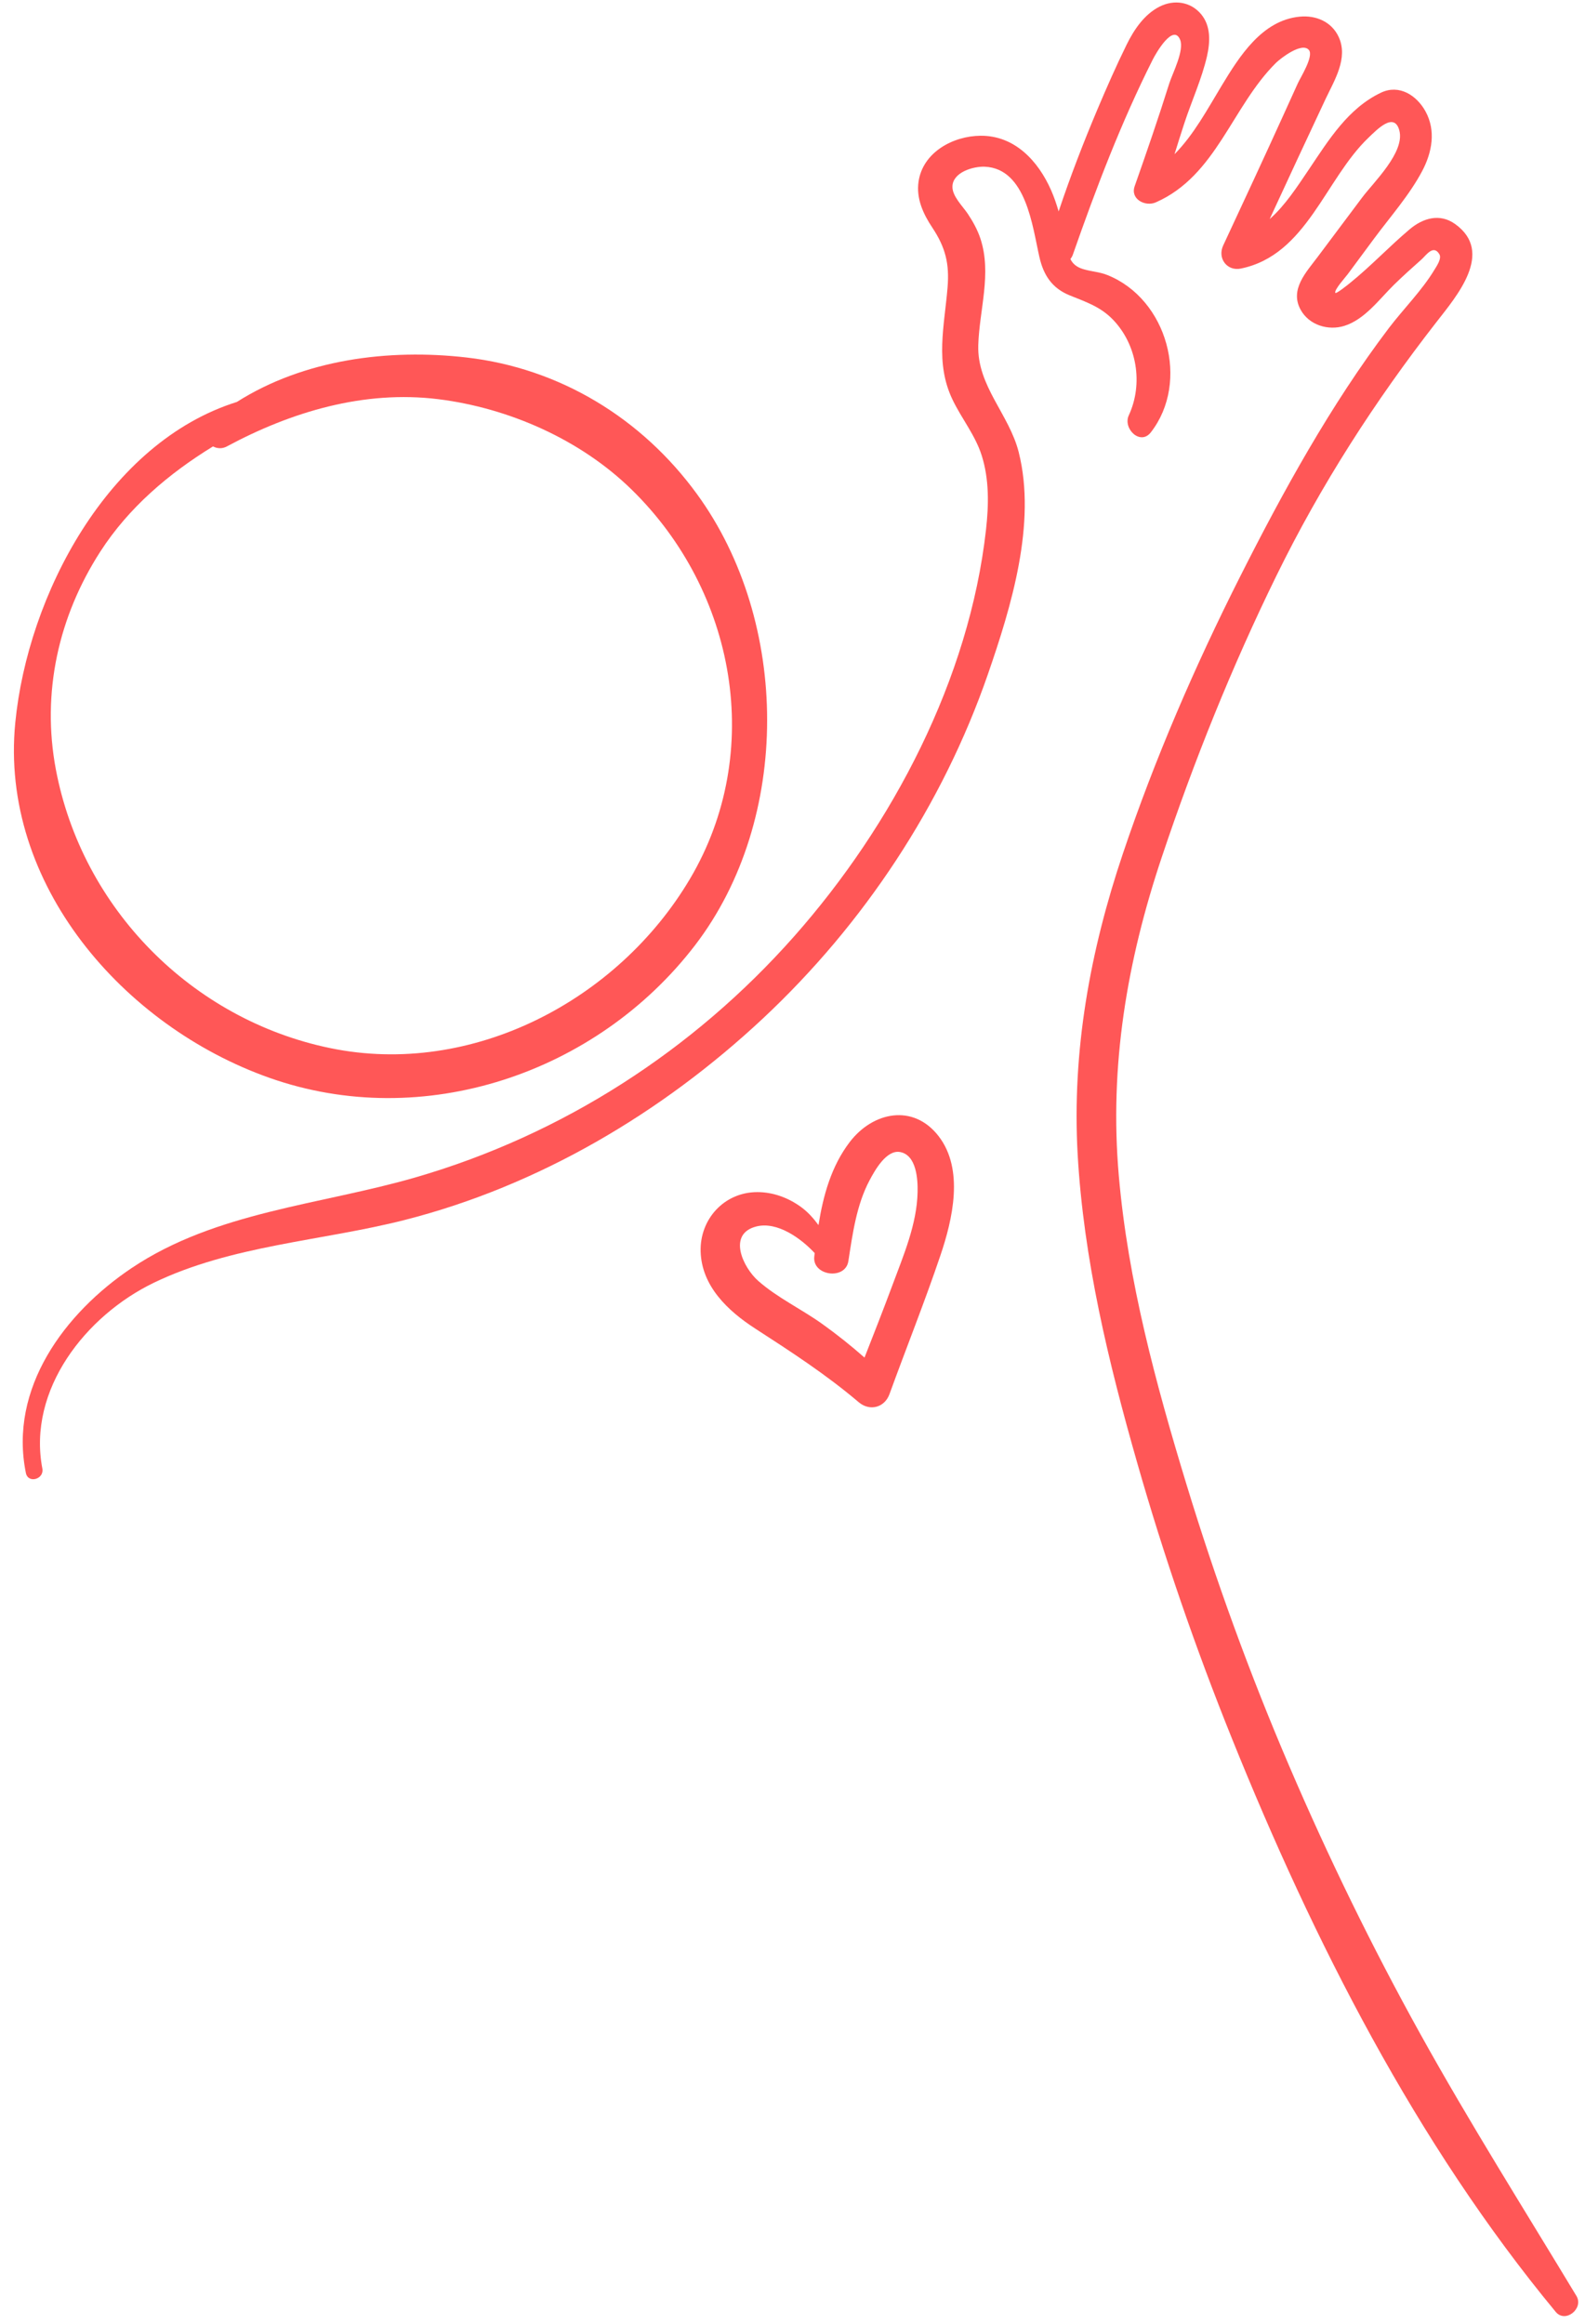
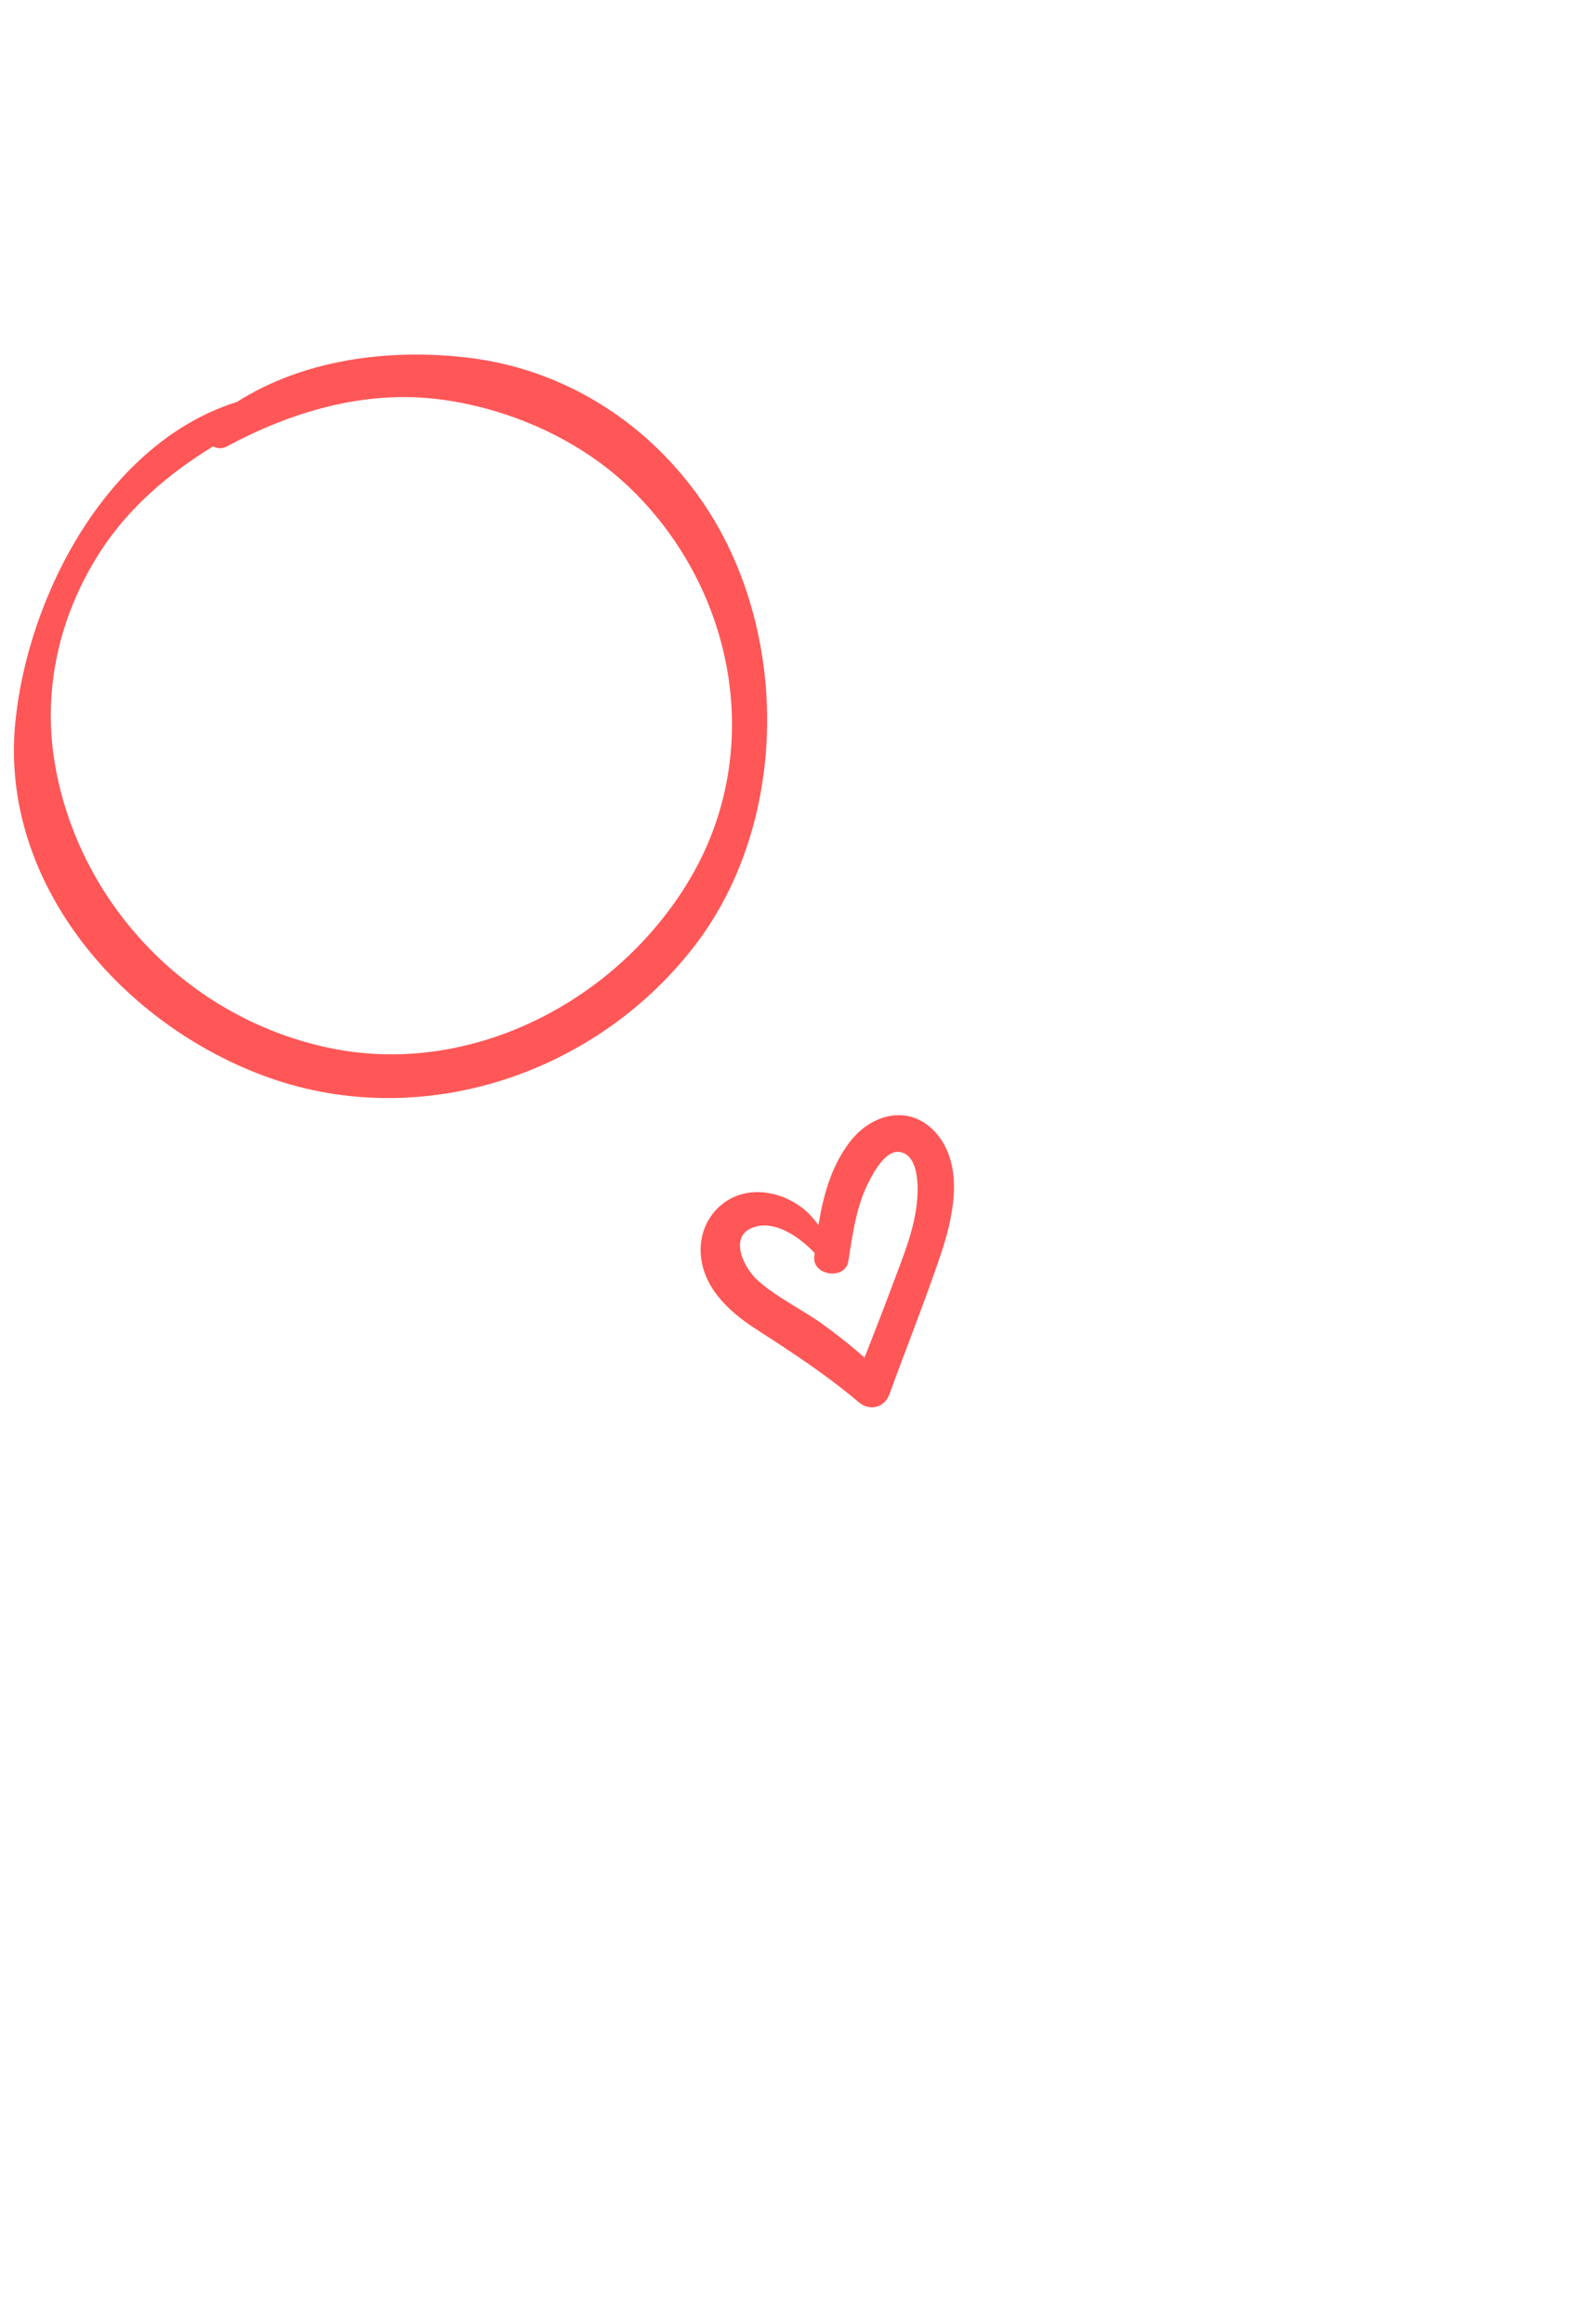
<svg xmlns="http://www.w3.org/2000/svg" fill="#000000" height="183.8" preserveAspectRatio="xMidYMid meet" version="1" viewBox="-1.1 -0.2 125.4 183.8" width="125.4" zoomAndPan="magnify">
  <g fill="#ff5757" id="change1_1">
    <path d="M 53.484 69.309 C 47.777 78.938 36.223 84.988 25.047 82.691 C 14.07 80.434 5.387 71.629 3.316 60.633 C 2.18 54.582 3.52 48.566 6.836 43.422 C 9.082 39.941 12.246 37.254 15.75 35.105 C 16.078 35.273 16.473 35.309 16.848 35.105 C 21.957 32.359 27.711 30.645 33.562 31.367 C 39.16 32.062 44.832 34.566 48.871 38.516 C 57.117 46.566 59.43 59.273 53.484 69.309 Z M 54.047 38.879 C 49.684 32.883 43.195 28.918 35.801 28.07 C 29.621 27.363 22.945 28.223 17.641 31.586 C 7.422 34.793 1.094 46.883 0.109 56.949 C -1.145 69.719 8.672 80.953 20.199 85.031 C 32.371 89.34 46.113 84.695 53.891 74.551 C 61.527 64.59 61.41 48.984 54.047 38.879" fill="inherit" />
-     <path d="M 123.621 181.367 C 119.465 174.48 115.176 167.688 111.27 160.648 C 107.453 153.77 103.996 146.684 100.895 139.453 C 97.781 132.191 95.074 124.746 92.77 117.188 C 90.348 109.242 88.141 101.094 87.418 92.797 C 86.656 84.086 88.059 75.812 90.824 67.562 C 93.367 59.969 96.371 52.496 99.898 45.305 C 103.395 38.172 107.664 31.535 112.547 25.27 C 114.129 23.234 117.156 19.754 114.023 17.516 C 112.805 16.645 111.477 17.047 110.422 17.938 C 108.801 19.305 107.352 20.855 105.695 22.191 C 105.613 22.258 104.602 23.074 104.547 22.961 C 104.434 22.73 105.355 21.723 105.531 21.48 C 106.227 20.543 106.922 19.605 107.613 18.668 C 108.898 16.934 110.41 15.234 111.422 13.32 C 112.199 11.848 112.52 10.141 111.684 8.613 C 110.977 7.32 109.586 6.457 108.176 7.121 C 105.562 8.352 104.016 10.879 102.465 13.184 C 101.523 14.574 100.586 16.039 99.352 17.125 C 100.812 13.965 102.281 10.805 103.766 7.648 C 104.465 6.164 105.586 4.406 104.816 2.73 C 104.262 1.52 103.016 0.992 101.73 1.117 C 98.738 1.406 96.953 4.266 95.543 6.594 C 94.418 8.453 93.344 10.461 91.824 11.996 C 92.082 11.16 92.344 10.324 92.617 9.496 C 93.191 7.762 93.98 6.035 94.391 4.258 C 94.648 3.121 94.715 1.852 93.914 0.906 C 93.078 -0.078 91.773 -0.246 90.648 0.32 C 89.438 0.93 88.621 2.141 88.039 3.324 C 87.211 5.004 86.457 6.723 85.727 8.445 C 84.605 11.102 83.57 13.785 82.656 16.52 C 82.488 15.945 82.297 15.379 82.051 14.824 C 81.027 12.512 79.168 10.512 76.477 10.535 C 74.293 10.551 71.898 11.852 71.57 14.18 C 71.383 15.508 71.941 16.719 72.66 17.797 C 73.703 19.367 74.023 20.652 73.867 22.535 C 73.617 25.586 72.867 28.488 74.254 31.391 C 74.977 32.906 76.059 34.207 76.57 35.824 C 77.168 37.707 77.129 39.742 76.91 41.684 C 75.59 53.492 69.52 65.047 61.727 73.852 C 53.727 82.887 43.395 89.539 31.789 92.906 C 24.277 95.086 15.984 95.613 9.324 100.074 C 4.008 103.633 -0.418 109.594 0.949 116.293 C 1.125 117.145 2.414 116.781 2.25 115.934 C 1.062 109.695 5.688 103.844 11.062 101.246 C 17.246 98.266 24.336 97.949 30.906 96.281 C 41.527 93.578 51.273 87.809 59.254 80.348 C 67.246 72.871 73.473 63.473 77.059 53.121 C 78.906 47.785 80.918 41.188 79.496 35.555 C 78.734 32.547 76.207 30.336 76.297 27.113 C 76.379 24.301 77.383 21.441 76.465 18.66 C 76.23 17.957 75.875 17.32 75.465 16.703 C 75.059 16.098 74.227 15.309 74.254 14.543 C 74.285 13.414 75.906 12.945 76.816 12.984 C 80.09 13.129 80.586 17.734 81.133 20.125 C 81.461 21.562 82.133 22.594 83.535 23.16 C 84.816 23.68 85.957 24.051 86.945 25.07 C 88.859 27.047 89.363 30.152 88.207 32.645 C 87.719 33.688 89.117 35.066 89.953 33.988 C 93.059 29.996 91.254 23.445 86.512 21.551 C 85.871 21.293 85.215 21.277 84.57 21.074 C 84.043 20.91 83.762 20.637 83.586 20.285 C 83.664 20.188 83.734 20.074 83.781 19.938 C 85.613 14.699 87.598 9.488 90.094 4.527 C 90.371 3.973 91.723 1.641 92.266 2.938 C 92.617 3.781 91.656 5.617 91.406 6.406 C 90.551 9.133 89.621 11.828 88.672 14.523 C 88.305 15.562 89.523 16.164 90.34 15.805 C 95.137 13.699 96.363 8.223 99.852 4.77 C 100.215 4.414 101.902 3.102 102.453 3.75 C 102.863 4.234 101.793 5.918 101.586 6.375 C 101.211 7.195 100.84 8.02 100.465 8.844 C 98.891 12.312 97.281 15.766 95.672 19.219 C 95.207 20.215 95.969 21.262 97.07 21.039 C 102.285 19.973 103.73 13.969 107.176 10.684 C 107.836 10.055 109.203 8.617 109.609 10.109 C 110.074 11.84 107.574 14.211 106.664 15.426 C 105.496 16.98 104.332 18.539 103.164 20.098 C 102.258 21.312 100.91 22.691 101.805 24.301 C 102.477 25.516 103.988 25.969 105.262 25.57 C 106.879 25.062 108.023 23.465 109.184 22.324 C 109.891 21.633 110.625 20.973 111.367 20.316 C 111.719 20.004 112.305 19.098 112.781 19.91 C 112.98 20.25 112.555 20.859 112.391 21.129 C 111.406 22.766 109.941 24.223 108.781 25.746 C 104.184 31.812 100.406 38.672 96.984 45.457 C 93.434 52.492 90.258 59.828 87.742 67.297 C 85.141 75.016 83.703 82.918 84.16 91.082 C 84.629 99.375 86.594 107.523 88.871 115.48 C 90.984 122.875 93.492 130.156 96.367 137.285 C 102.812 153.277 110.941 169.293 121.984 182.629 C 122.746 183.551 124.223 182.363 123.621 181.367" fill="inherit" />
    <path d="M 71.496 94.07 C 71.445 96.609 70.383 99.07 69.512 101.418 C 68.797 103.34 68.047 105.25 67.297 107.16 C 66.227 106.219 65.117 105.332 63.953 104.5 C 62.316 103.328 60.398 102.426 58.887 101.094 C 57.691 100.043 56.414 97.371 58.75 96.789 C 60.375 96.387 62.223 97.684 63.355 98.895 C 63.344 98.988 63.332 99.078 63.324 99.168 C 63.145 100.691 65.781 101.062 66.02 99.535 C 66.352 97.387 66.66 95.09 67.695 93.145 C 68.117 92.348 69.035 90.699 70.121 90.906 C 71.414 91.156 71.52 93.074 71.496 94.07 Z M 73.164 89.656 C 71.156 87.055 67.957 87.723 66.129 90.113 C 64.66 92.039 64.031 94.34 63.656 96.684 C 63.262 96.152 62.832 95.652 62.25 95.234 C 61.246 94.512 60.051 94.07 58.801 94.074 C 56.203 94.082 54.258 96.207 54.332 98.777 C 54.414 101.52 56.496 103.473 58.645 104.863 C 61.484 106.699 64.254 108.496 66.84 110.691 C 67.711 111.426 68.883 111.121 69.273 110.051 C 70.602 106.395 72.055 102.77 73.301 99.086 C 74.27 96.227 75.191 92.285 73.164 89.656" fill="inherit" />
  </g>
</svg>